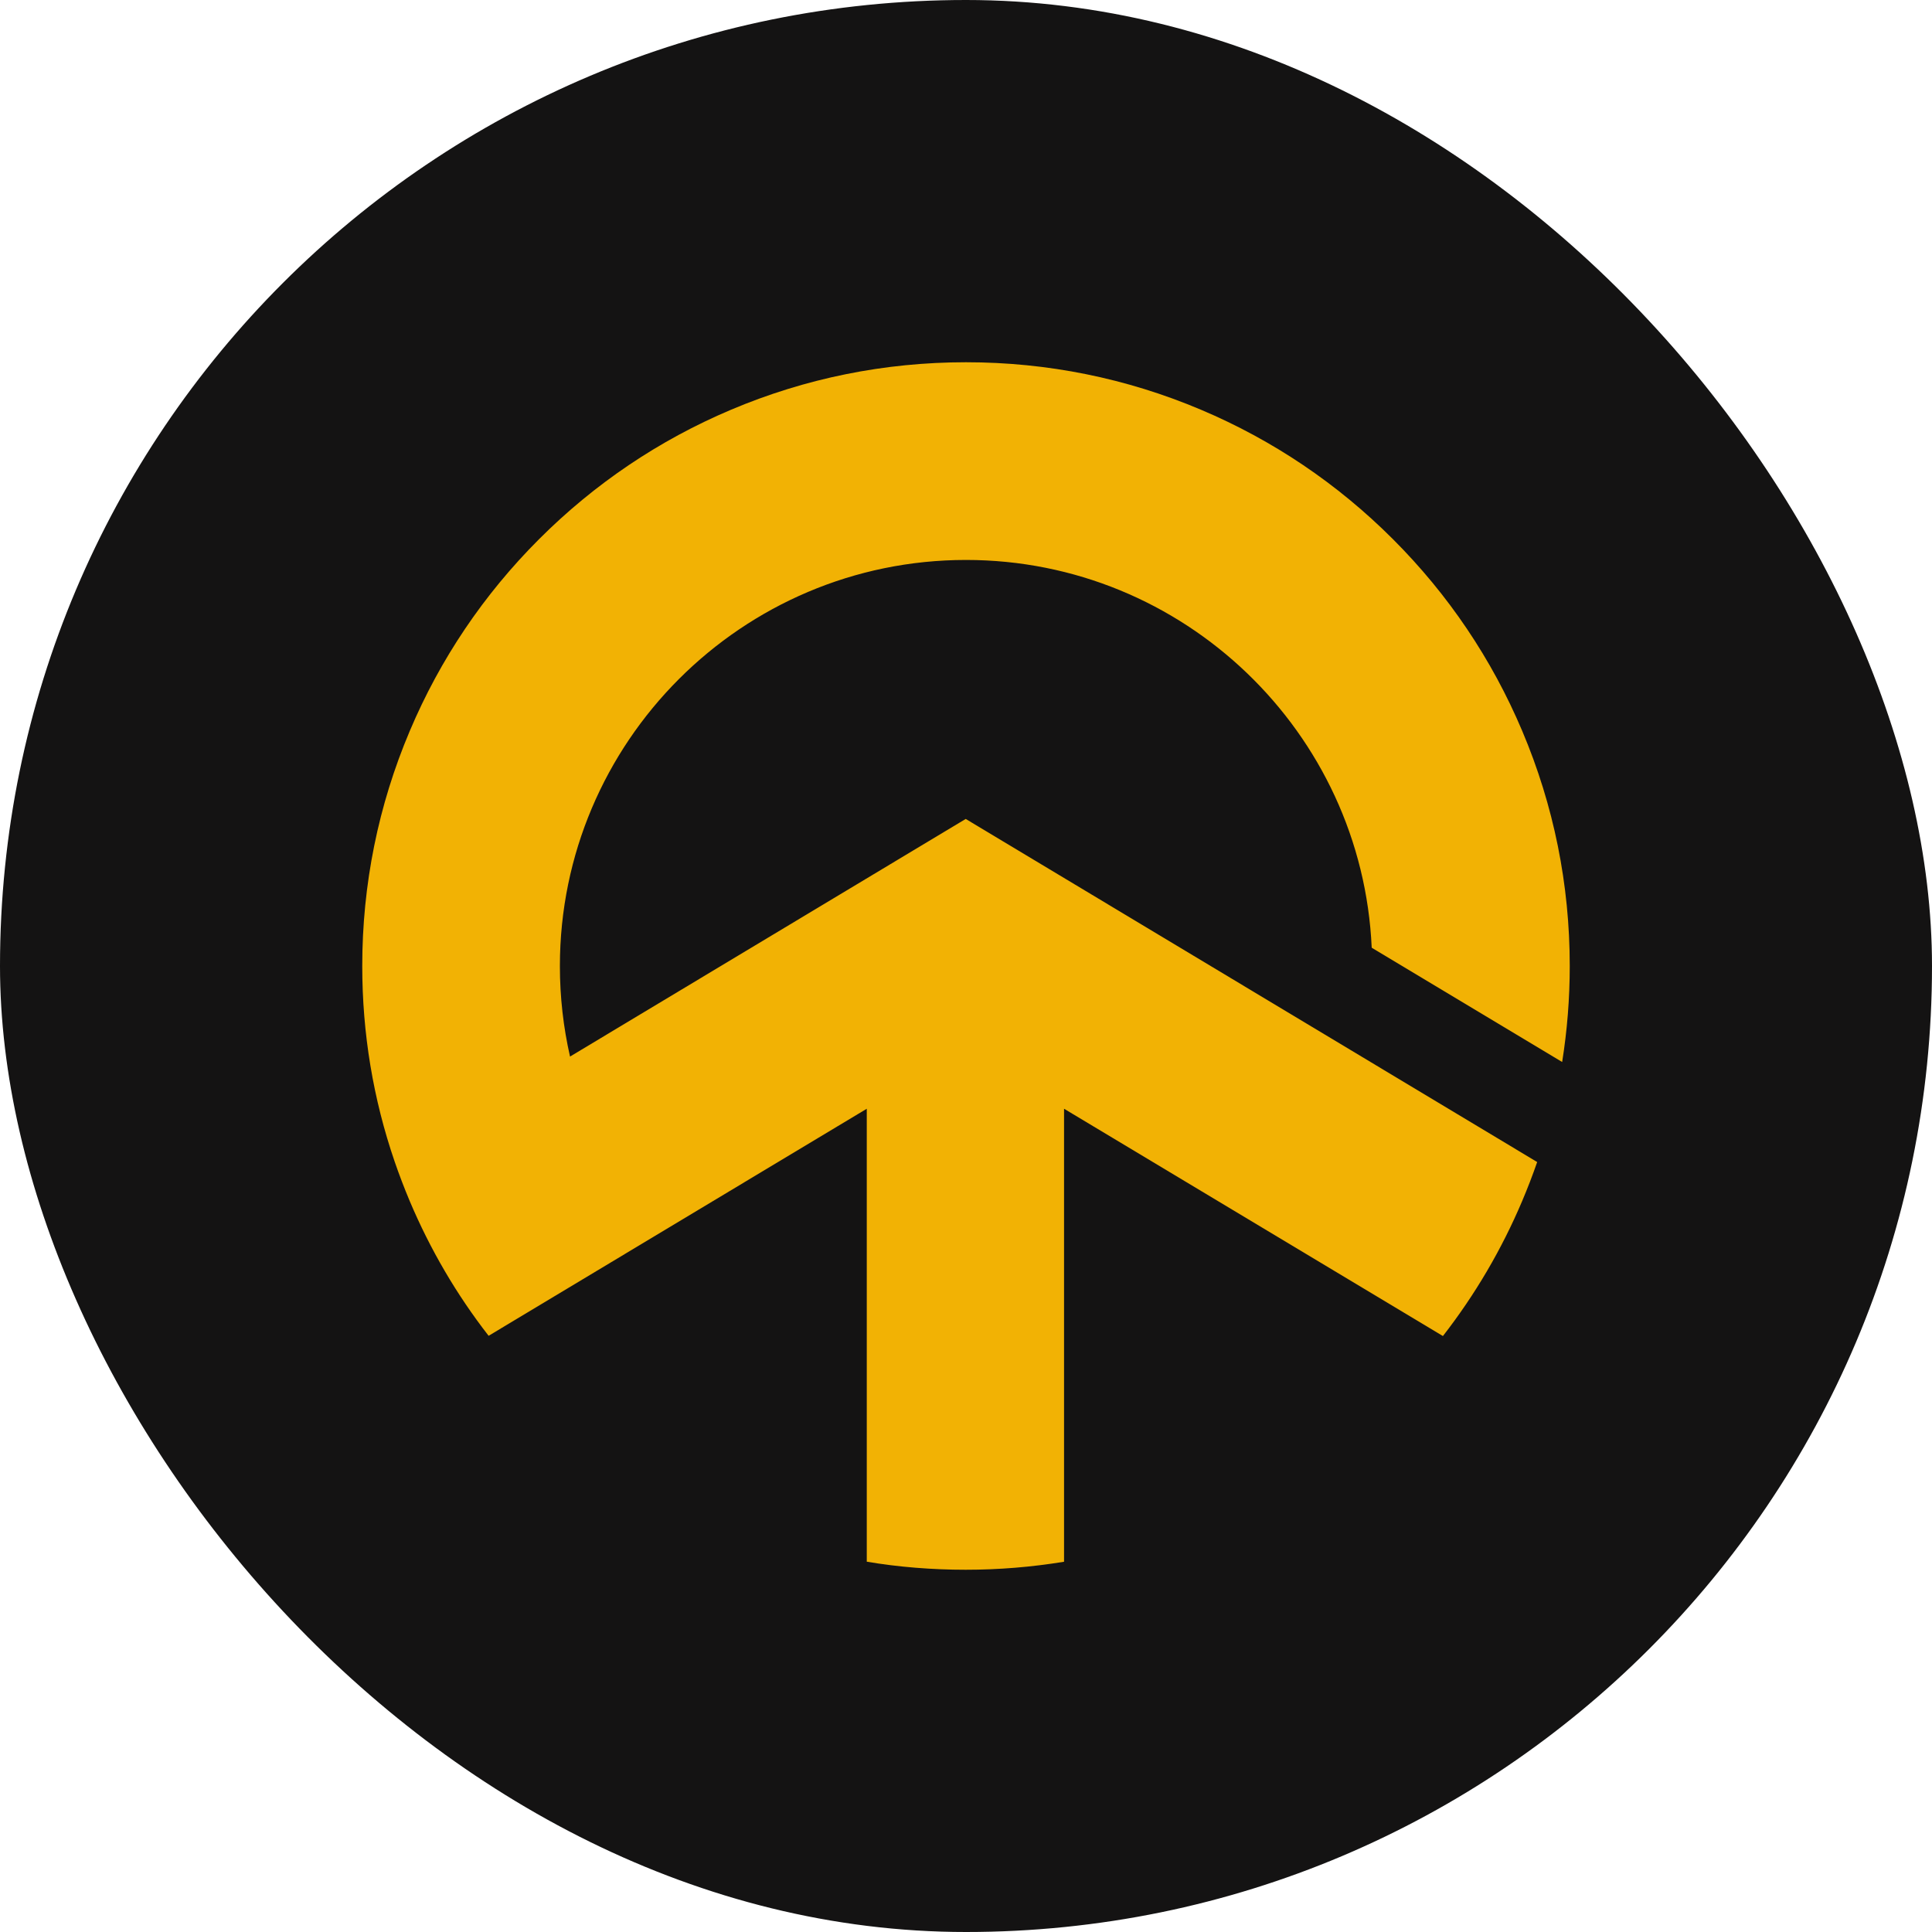
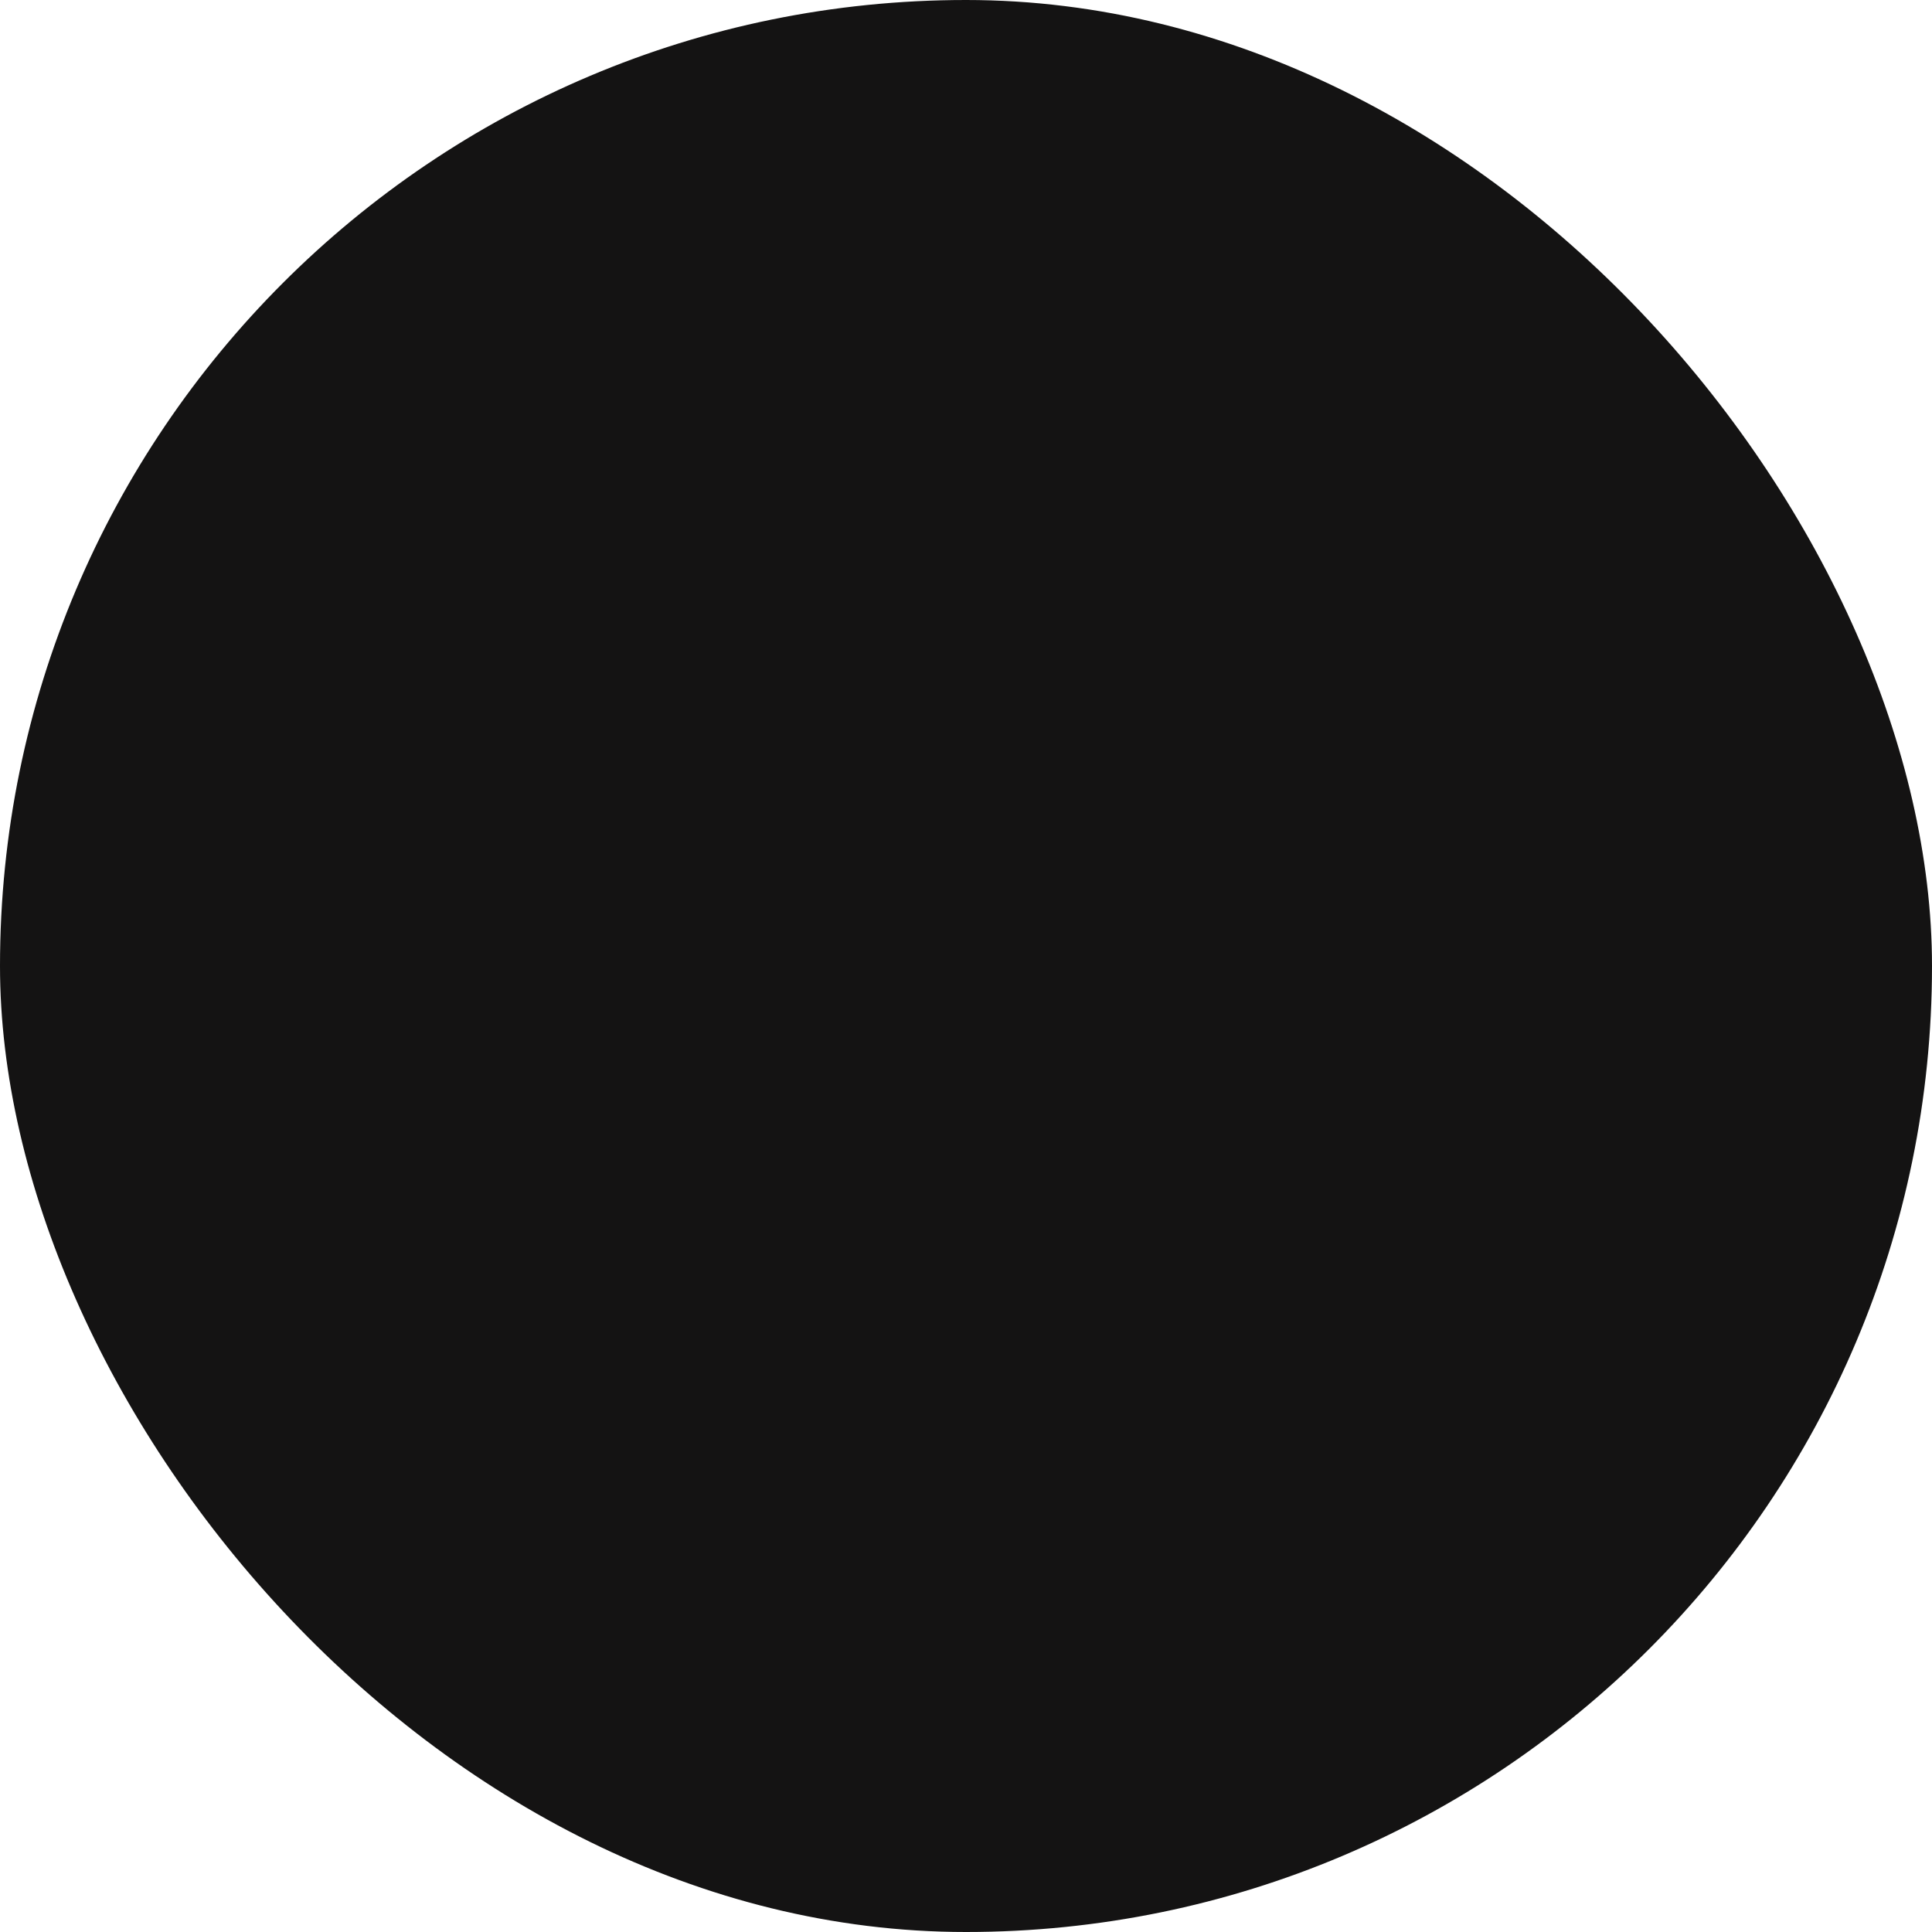
<svg xmlns="http://www.w3.org/2000/svg" width="128" height="128" viewBox="0 0 128 128" fill="none">
  <rect width="128" height="128" rx="64" fill="#141313" />
-   <path d="M90.879 62.788C90.241 48.514 78.428 37.098 64 37.098C49.162 37.098 37.094 49.167 37.094 64.006C37.094 66.063 37.326 68.07 37.766 70L63.981 54.257L101.842 76.988C101.541 77.858 101.208 78.72 100.848 79.571C99.487 82.785 97.724 85.782 95.597 88.516L70.496 73.457V103.47C68.331 103.822 66.185 104 63.981 104C61.765 104 59.514 103.822 57.426 103.466V73.457L32.372 88.5C30.249 85.77 28.501 82.781 27.144 79.571C26.784 78.713 26.452 77.846 26.15 76.969C24.723 72.811 24 68.461 24 64.002C24 58.603 25.06 53.363 27.148 48.429C29.162 43.664 32.047 39.387 35.717 35.718C39.387 32.048 43.664 29.163 48.428 27.148C53.366 25.06 58.602 24 64 24C69.398 24 74.638 25.06 79.572 27.148C84.336 29.163 88.613 32.048 92.283 35.718C95.953 39.387 98.838 43.664 100.852 48.429C102.94 53.363 104 58.603 104 64.002C104 66.152 103.83 68.271 103.497 70.36L90.879 62.788Z" fill="#F2B204" />
</svg>